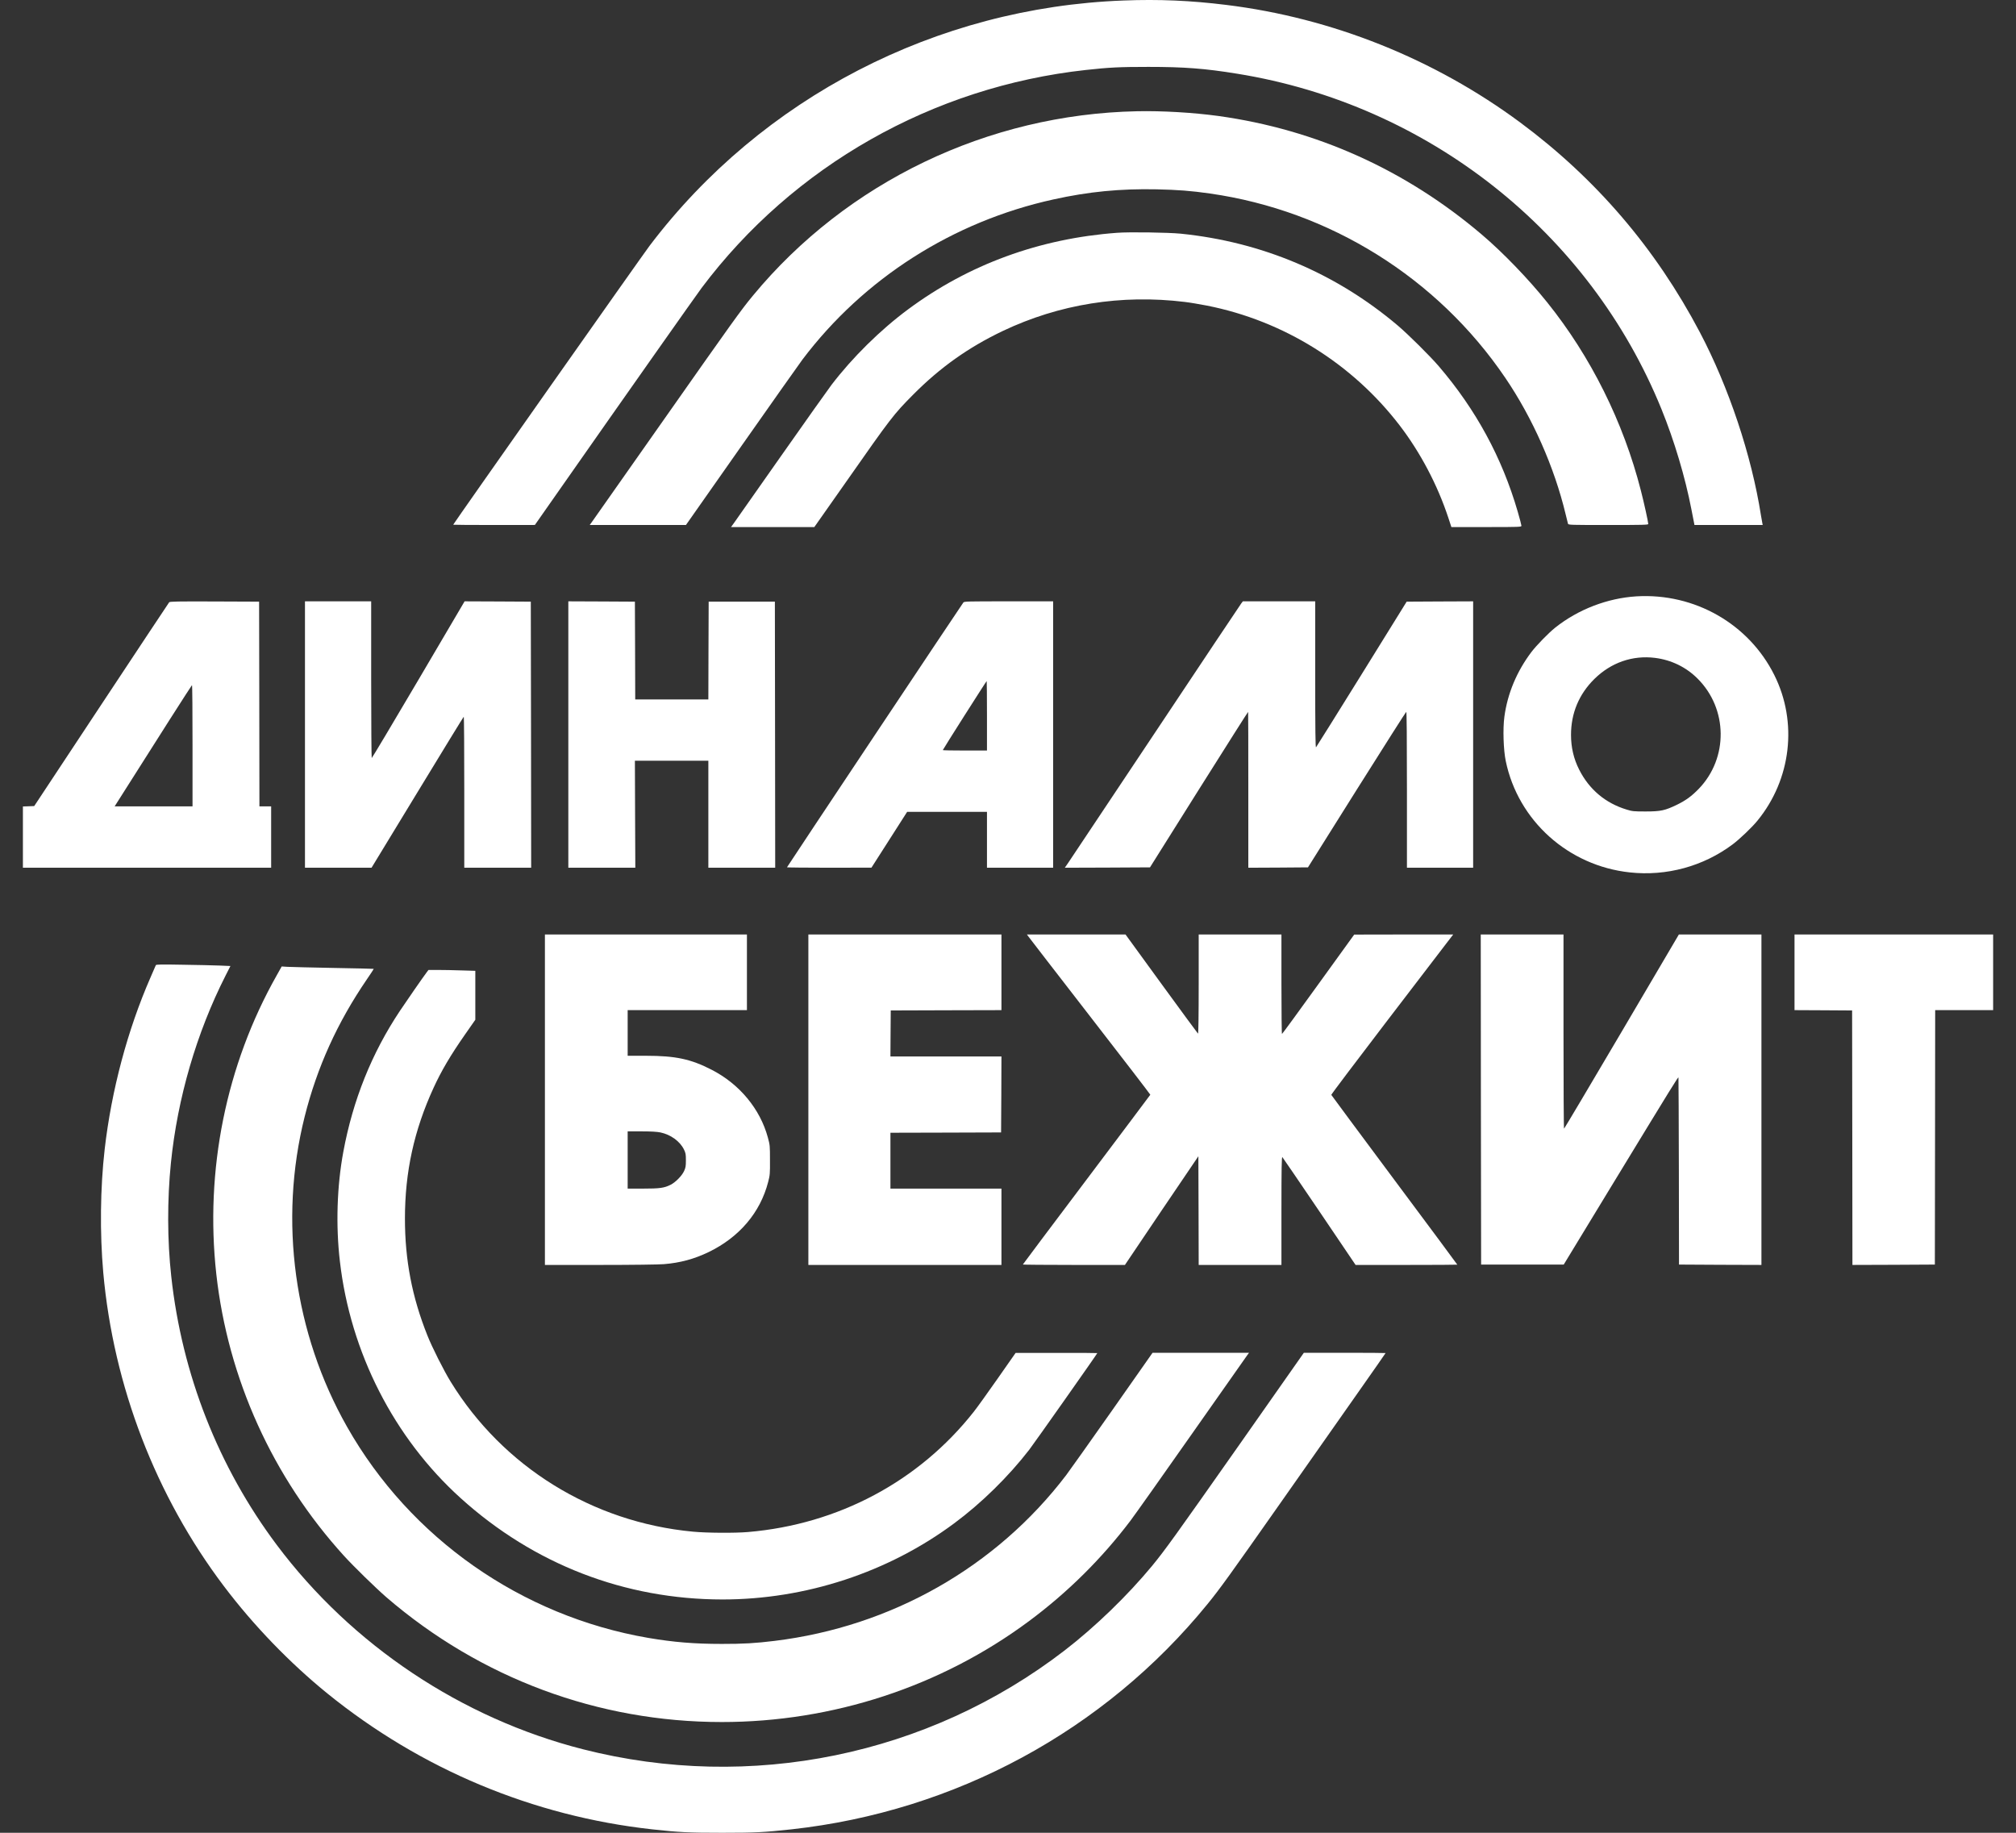
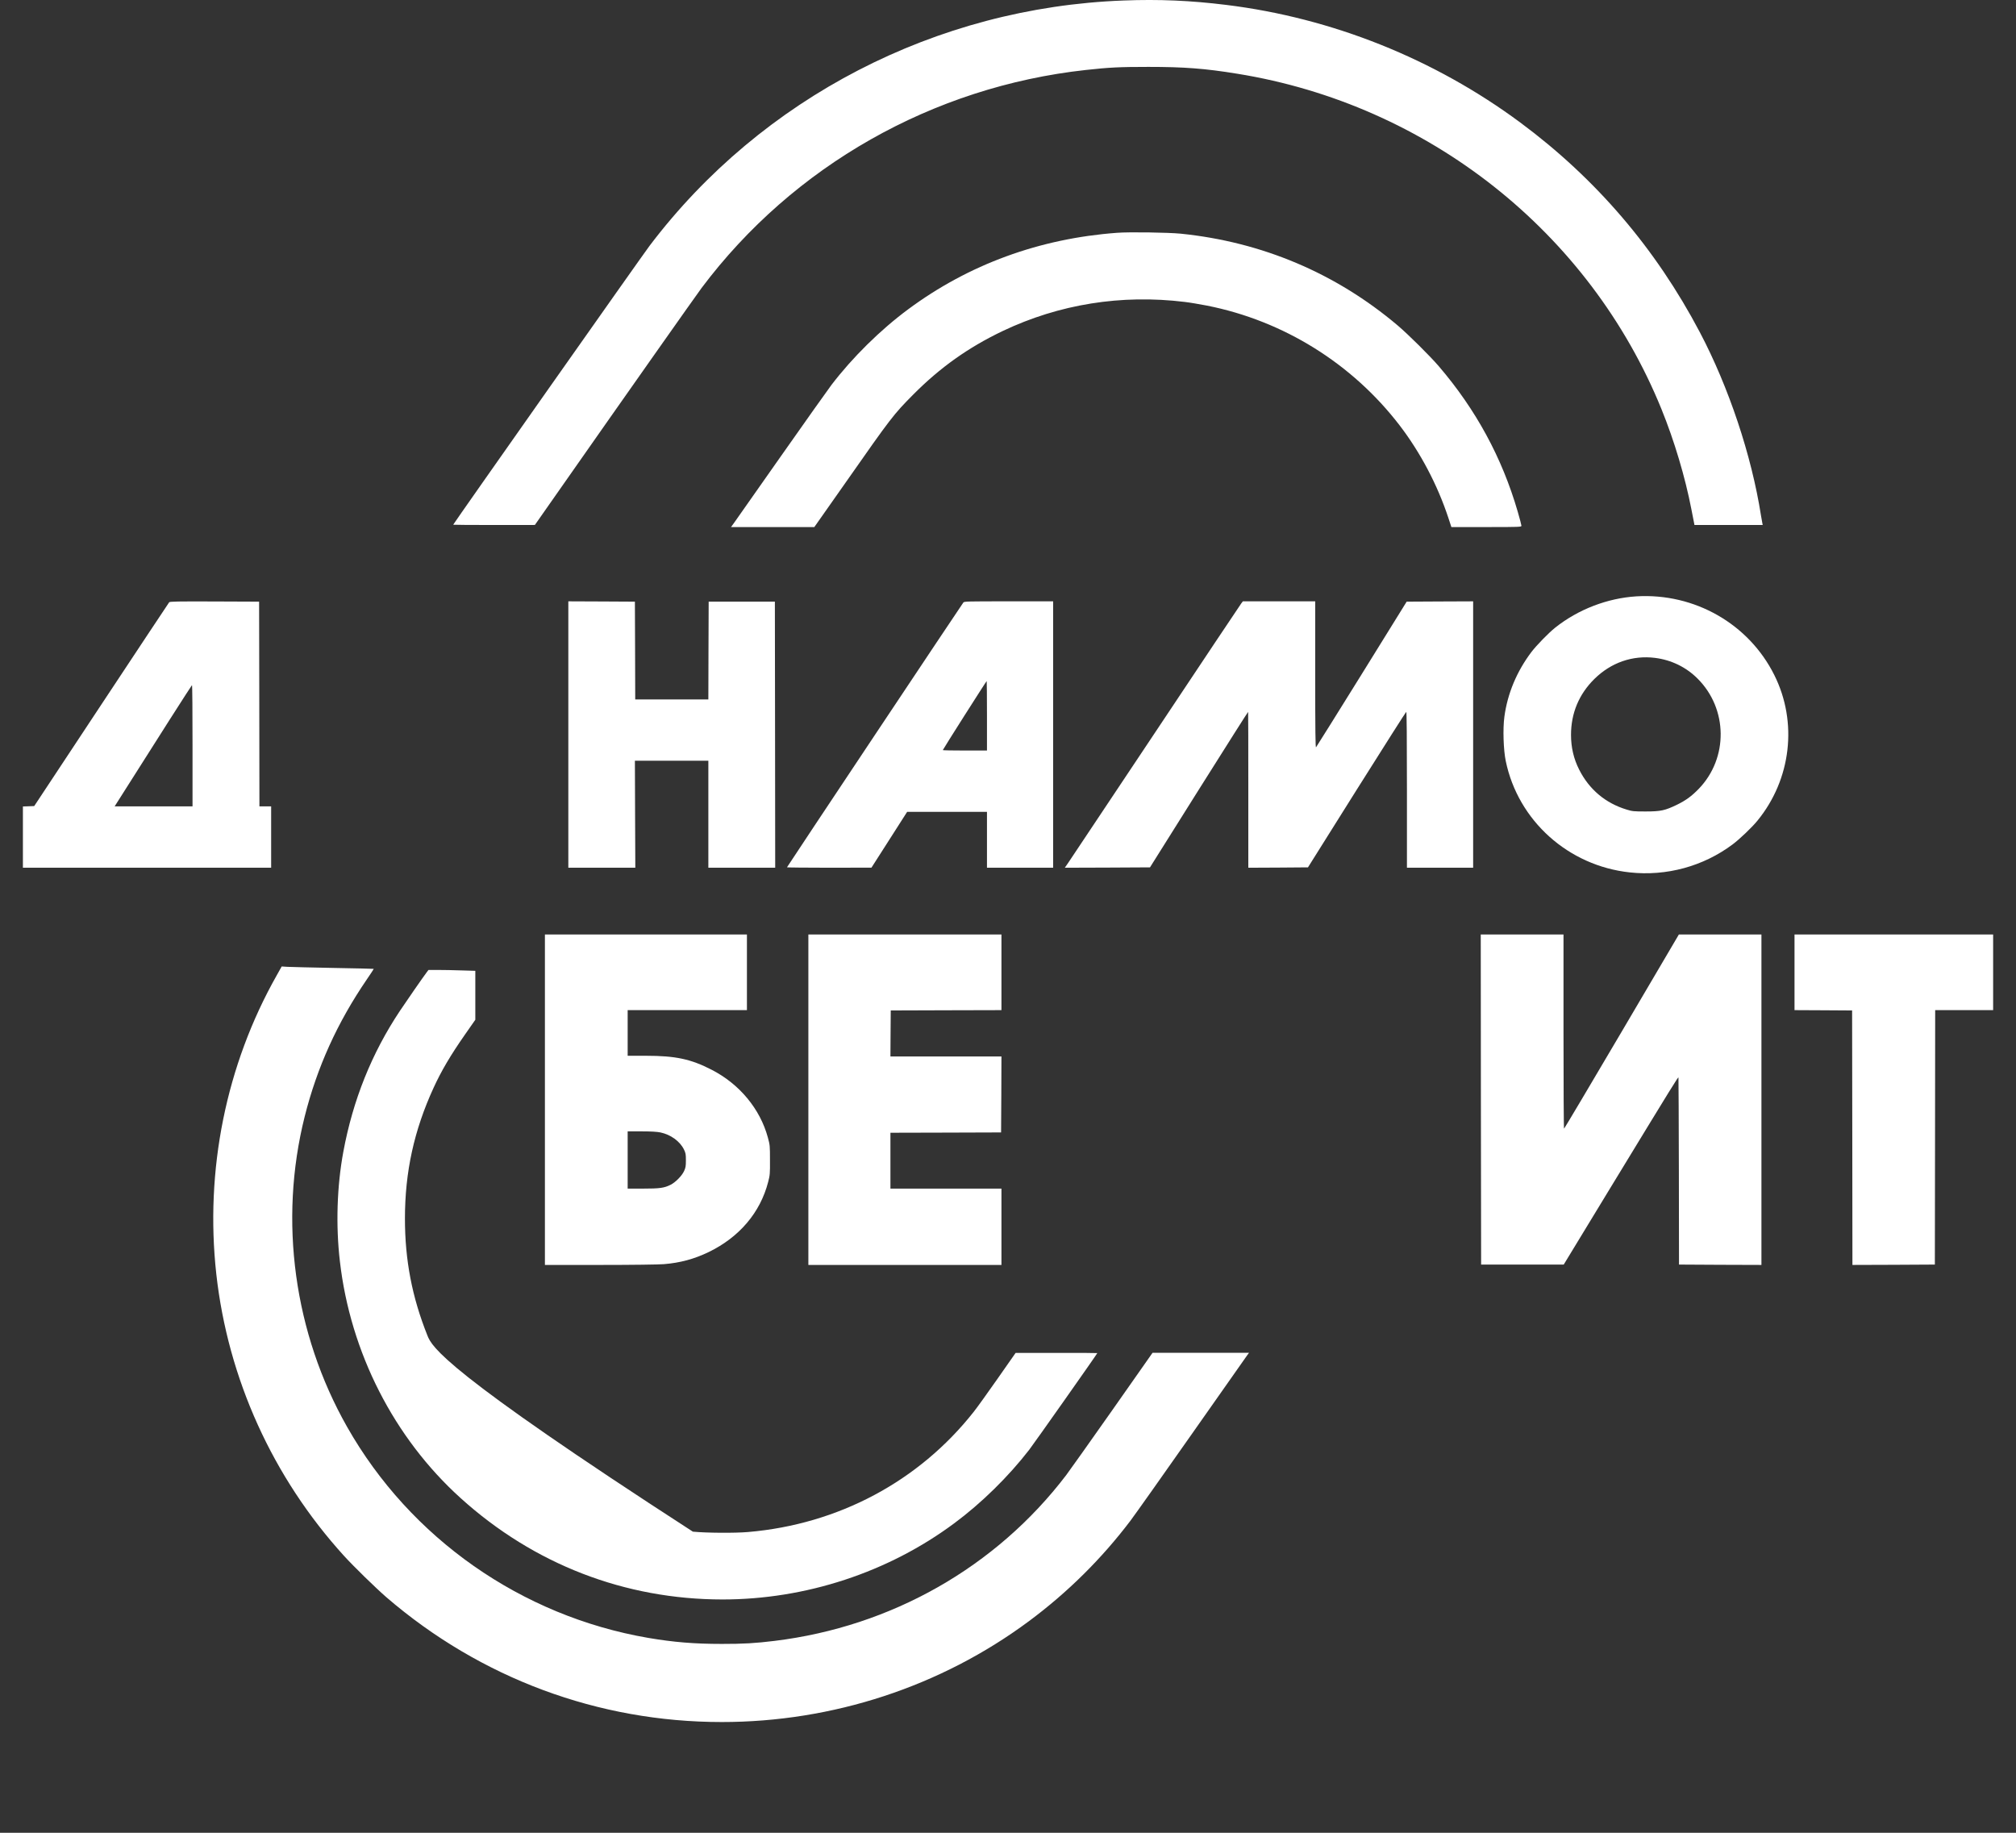
<svg xmlns="http://www.w3.org/2000/svg" width="44" height="40" viewBox="0 0 44 40" fill="none">
  <rect x="0" y="0" width="44" height="40" fill="#333333" stroke="none" />
  <path d="M24.523 0.011C20.434 0.162 16.626 2.132 14.179 5.362C14.024 5.566 9.891 11.436 9.891 11.452C9.891 11.455 10.293 11.458 10.783 11.458L11.674 11.457L12.202 10.703C13.713 8.544 15.181 6.462 15.313 6.284C17.312 3.621 20.357 1.893 23.7 1.527C24.21 1.471 24.43 1.46 25.062 1.46C25.843 1.46 26.297 1.494 27.003 1.609C31.171 2.281 34.694 5.068 36.263 8.931C36.544 9.623 36.78 10.416 36.914 11.109C36.944 11.264 36.971 11.406 36.976 11.424L36.982 11.458H37.727H38.472L38.465 11.424C38.462 11.406 38.448 11.327 38.434 11.25C38.228 9.936 37.731 8.45 37.099 7.25C36.135 5.421 34.833 3.9 33.182 2.675C31.306 1.285 29.074 0.391 26.762 0.107C25.986 0.011 25.295 -0.019 24.523 0.011Z" fill="white" />
-   <path d="M24.814 2.428C21.563 2.495 18.485 3.972 16.437 6.447C16.17 6.769 15.99 7.021 14.482 9.168C13.652 10.351 12.949 11.348 12.922 11.387L12.871 11.458H13.922H14.971L16.185 9.729C16.852 8.779 17.451 7.931 17.514 7.847C18.852 6.076 20.798 4.834 22.994 4.352C23.757 4.183 24.447 4.116 25.243 4.132C25.711 4.143 25.986 4.163 26.412 4.224C29.025 4.598 31.373 6.064 32.854 8.247C33.452 9.127 33.924 10.197 34.169 11.217C34.194 11.322 34.218 11.418 34.222 11.431C34.23 11.457 34.285 11.458 35.103 11.458C35.855 11.458 35.974 11.455 35.974 11.436C35.974 11.394 35.881 10.969 35.813 10.707C35.431 9.21 34.719 7.781 33.765 6.595C33.358 6.088 32.803 5.512 32.345 5.123C30.682 3.707 28.726 2.827 26.59 2.531C26.047 2.457 25.366 2.416 24.814 2.428Z" fill="white" />
  <path d="M24.379 5.081C22.686 5.206 21.14 5.772 19.819 6.752C19.214 7.2 18.604 7.802 18.146 8.402C18.071 8.501 17.578 9.196 17.049 9.949C16.521 10.701 16.059 11.358 16.023 11.409L15.955 11.503H16.864H17.773L18.481 10.496C19.447 9.116 19.504 9.042 19.931 8.612C20.52 8.019 21.136 7.582 21.881 7.226C23.116 6.638 24.475 6.42 25.861 6.59C25.965 6.602 26.182 6.639 26.343 6.67C28.011 7 29.511 7.933 30.547 9.283C31.001 9.876 31.373 10.581 31.612 11.305L31.677 11.503H32.442C33.178 11.503 33.206 11.501 33.206 11.474C33.206 11.46 33.17 11.321 33.125 11.167C32.783 9.989 32.214 8.941 31.403 7.994C31.213 7.772 30.735 7.298 30.505 7.103C29.156 5.962 27.543 5.28 25.771 5.1C25.496 5.073 24.647 5.06 24.379 5.081Z" fill="white" />
  <path d="M35.718 13.015C35.083 13.054 34.443 13.3 33.942 13.699C33.797 13.815 33.539 14.08 33.426 14.227C33.105 14.651 32.902 15.136 32.834 15.641C32.798 15.906 32.813 16.366 32.864 16.611C33.134 17.913 34.23 18.896 35.571 19.04C36.371 19.127 37.175 18.908 37.815 18.429C37.97 18.313 38.236 18.059 38.356 17.912C39.094 17.011 39.24 15.763 38.725 14.733C38.168 13.615 36.984 12.94 35.718 13.015ZM36.121 14.358C36.477 14.403 36.799 14.559 37.05 14.81C37.712 15.469 37.724 16.544 37.077 17.215C36.919 17.378 36.796 17.467 36.599 17.564C36.338 17.69 36.245 17.71 35.914 17.71C35.655 17.71 35.626 17.707 35.503 17.669C35.042 17.53 34.685 17.231 34.466 16.797C34.347 16.563 34.288 16.313 34.288 16.038C34.288 15.566 34.461 15.151 34.798 14.818C35.161 14.461 35.629 14.297 36.121 14.358Z" fill="white" />
  <path d="M3.692 13.145C3.683 13.155 3.016 14.162 2.211 15.378L0.747 17.592L0.623 17.597L0.5 17.601V18.269V18.938H3.209H5.918V18.269V17.599H5.79H5.662L5.659 15.365L5.655 13.131L4.683 13.127C3.865 13.124 3.707 13.127 3.692 13.145ZM4.202 16.276V17.599H3.352H2.502L2.566 17.498C3.418 16.15 4.183 14.953 4.19 14.953C4.198 14.953 4.202 15.548 4.202 16.276Z" fill="white" />
-   <path d="M6.656 16.031V18.938H7.383H8.109L9.11 17.293C9.659 16.389 10.115 15.646 10.121 15.643C10.129 15.638 10.133 16.379 10.133 17.286V18.938H10.863H11.593L11.59 16.034L11.585 13.131L10.863 13.127L10.14 13.124L9.134 14.834C8.58 15.774 8.121 16.544 8.113 16.544C8.107 16.544 8.101 15.774 8.101 14.834V13.124H7.379H6.656V16.031Z" fill="white" />
  <path d="M12.404 16.031V18.938H13.134H13.866L13.861 17.77L13.857 16.603H14.659H15.46V17.77V18.938H16.19H16.919L16.916 16.034L16.912 13.131H16.19H15.467L15.463 14.197L15.46 15.265H14.662H13.864L13.861 14.197L13.857 13.131L13.131 13.127L12.404 13.124V16.031Z" fill="white" />
  <path d="M21.026 13.149C20.996 13.185 17.176 18.918 17.176 18.929C17.176 18.933 17.591 18.938 18.098 18.938L19.02 18.936L19.409 18.328L19.799 17.718H20.669H21.541V18.328V18.938H22.263H22.985V16.031V13.124H22.018C21.113 13.124 21.047 13.125 21.026 13.149ZM21.541 15.622V16.38H21.059C20.794 16.38 20.577 16.376 20.577 16.371C20.577 16.358 21.526 14.864 21.535 14.864C21.538 14.864 21.541 15.204 21.541 15.622Z" fill="white" />
  <path d="M27.09 13.171C27.069 13.198 26.228 14.458 25.221 15.971C24.212 17.483 23.355 18.771 23.314 18.831L23.24 18.938L24.17 18.935L25.099 18.93L26.166 17.231C26.755 16.297 27.236 15.534 27.241 15.537C27.244 15.54 27.245 16.307 27.245 17.241V18.938L27.895 18.935L28.547 18.93L29.611 17.235C30.198 16.303 30.684 15.537 30.692 15.536C30.702 15.531 30.707 16.113 30.707 17.234V18.938H31.429H32.152V16.031V13.124L31.426 13.127L30.701 13.131L29.721 14.712C29.182 15.58 28.732 16.3 28.723 16.309C28.71 16.322 28.705 15.955 28.705 14.725V13.124H27.916H27.126L27.09 13.171Z" fill="white" />
  <path d="M11.893 24.001V27.607H13.101C13.807 27.607 14.383 27.599 14.489 27.59C14.848 27.561 15.153 27.477 15.467 27.326C16.138 27 16.594 26.463 16.766 25.794C16.804 25.647 16.807 25.616 16.805 25.317C16.805 25.008 16.804 24.991 16.759 24.826C16.59 24.202 16.141 23.66 15.533 23.348C15.077 23.113 14.746 23.042 14.095 23.042H13.699V22.544V22.046H15.001H16.302V21.22V20.395H14.098H11.893V24.001ZM14.414 24.715C14.638 24.762 14.838 24.907 14.927 25.086C14.966 25.167 14.97 25.191 14.97 25.324C14.97 25.455 14.964 25.483 14.93 25.559C14.88 25.665 14.742 25.805 14.635 25.858C14.496 25.928 14.399 25.941 14.034 25.941H13.699V25.317V24.692H14.004C14.213 24.692 14.341 24.7 14.414 24.715Z" fill="white" />
  <path d="M17.643 24.001V27.607H19.75H21.857V26.774V25.941H20.645H19.434V25.332V24.722L20.642 24.719L21.849 24.715L21.854 23.885L21.857 23.057H20.645H19.434L19.437 22.554L19.441 22.053L20.65 22.049L21.857 22.046V21.22V20.395H19.75H17.643V24.001Z" fill="white" />
-   <path d="M22.442 20.435C22.458 20.459 23.065 21.243 23.79 22.18C24.516 23.116 25.107 23.886 25.106 23.892C25.103 23.898 24.477 24.733 23.713 25.747C22.949 26.761 22.324 27.593 22.324 27.598C22.324 27.602 22.825 27.607 23.438 27.607H24.552L25.352 26.42L26.155 25.235L26.159 26.42L26.162 27.607H27.065H27.968V26.423C27.968 25.477 27.973 25.242 27.988 25.254C27.997 25.263 28.361 25.796 28.796 26.438L29.586 27.607H30.697C31.306 27.607 31.806 27.604 31.806 27.601C31.806 27.596 31.189 26.765 30.435 25.754C29.681 24.741 29.061 23.906 29.056 23.895C29.053 23.886 29.588 23.177 30.244 22.319C30.902 21.461 31.501 20.678 31.577 20.577L31.717 20.395H30.637L29.556 20.397L28.773 21.481C28.343 22.078 27.986 22.566 27.98 22.566C27.973 22.566 27.968 22.077 27.968 21.481V20.395H27.065H26.162V21.482C26.162 22.166 26.156 22.565 26.147 22.559C26.14 22.554 25.78 22.065 25.349 21.473L24.565 20.395H23.489H22.413L22.442 20.435Z" fill="white" />
  <path d="M32.321 23.997L32.326 27.599H33.227H34.129L35.119 25.971C36.567 23.593 36.629 23.494 36.633 23.518C36.636 23.53 36.639 24.453 36.642 25.57L36.645 27.599L37.545 27.604L38.444 27.607V24.001V20.395H37.542H36.642L35.395 22.514C34.708 23.68 34.142 24.633 34.136 24.633C34.129 24.633 34.124 23.68 34.124 22.514V20.395H33.221H32.318L32.321 23.997Z" fill="white" />
  <path d="M39.166 21.22V22.046L39.795 22.049L40.423 22.053L40.427 24.831L40.43 27.607L41.33 27.604L42.229 27.599L42.233 24.822L42.236 22.046H42.868H43.501V21.22V20.395H41.333H39.166V21.22Z" fill="white" />
-   <path d="M3.401 21.065C3.396 21.077 3.345 21.196 3.285 21.332C2.785 22.475 2.433 23.794 2.285 25.079C2.188 25.928 2.177 26.907 2.254 27.777C2.477 30.253 3.398 32.647 4.886 34.617C5.533 35.474 6.325 36.294 7.147 36.961C9.188 38.614 11.635 39.638 14.234 39.925C14.814 39.989 15.03 40 15.762 40C16.492 40 16.681 39.989 17.274 39.925C20.851 39.531 24.103 37.771 26.352 35.011C26.627 34.674 26.839 34.379 27.941 32.81C28.541 31.956 29.305 30.87 29.636 30.397C29.968 29.924 30.241 29.535 30.241 29.53C30.241 29.527 29.839 29.524 29.35 29.524H28.457L27.05 31.529C25.646 33.527 25.424 33.835 25.148 34.171C24.61 34.822 23.901 35.508 23.235 36.021C20.255 38.315 16.377 39.109 12.722 38.177C10.073 37.502 7.678 35.903 6.041 33.718C4.766 32.017 3.971 29.994 3.738 27.859C3.65 27.067 3.649 26.186 3.73 25.383C3.873 23.969 4.29 22.539 4.924 21.29L5.029 21.083L4.793 21.073C4.663 21.068 4.299 21.059 3.983 21.055C3.503 21.046 3.408 21.049 3.401 21.065Z" fill="white" />
  <path d="M6.041 21.284C4.933 23.242 4.47 25.538 4.721 27.807C4.975 30.089 5.951 32.242 7.507 33.955C7.721 34.19 8.204 34.661 8.438 34.864C10.491 36.629 13.056 37.583 15.753 37.583C18.176 37.583 20.535 36.809 22.458 35.381C23.298 34.757 24.042 34.021 24.671 33.191C24.776 33.051 25.386 32.19 26.025 31.279C26.665 30.367 27.205 29.599 27.225 29.572L27.261 29.524H26.209H25.155L24.287 30.761C23.808 31.442 23.351 32.086 23.271 32.193C21.742 34.2 19.456 35.5 16.905 35.812C16.488 35.863 16.224 35.879 15.753 35.878C15.156 35.878 14.703 35.841 14.15 35.747C11.379 35.271 8.955 33.573 7.576 31.142C6.416 29.098 6.08 26.644 6.649 24.372C6.92 23.293 7.361 22.319 8.005 21.377C8.091 21.253 8.159 21.147 8.157 21.145C8.154 21.142 7.76 21.134 7.28 21.125C6.799 21.116 6.348 21.105 6.277 21.101L6.148 21.093L6.041 21.284Z" fill="white" />
-   <path d="M9.316 21.216C9.231 21.329 8.861 21.862 8.729 22.061C8.112 22.987 7.702 24.01 7.493 25.139C7.354 25.888 7.327 26.749 7.418 27.526C7.646 29.515 8.599 31.383 10.056 32.698C11.653 34.141 13.637 34.907 15.769 34.908C17.584 34.908 19.383 34.318 20.826 33.246C21.418 32.808 22.011 32.226 22.465 31.638C22.571 31.5 23.949 29.545 23.949 29.531C23.949 29.528 23.548 29.525 23.058 29.527H22.166L21.775 30.086C21.559 30.394 21.325 30.721 21.254 30.81C20.056 32.331 18.293 33.269 16.326 33.436C16.037 33.461 15.423 33.457 15.122 33.428C12.929 33.222 10.976 32.013 9.835 30.154C9.686 29.912 9.427 29.398 9.328 29.146C8.992 28.305 8.838 27.499 8.838 26.596C8.838 25.575 9.037 24.669 9.463 23.741C9.632 23.372 9.833 23.03 10.154 22.571L10.374 22.256V21.722V21.188L10.07 21.179C9.901 21.173 9.671 21.169 9.558 21.169H9.352L9.316 21.216Z" fill="white" />
+   <path d="M9.316 21.216C9.231 21.329 8.861 21.862 8.729 22.061C8.112 22.987 7.702 24.01 7.493 25.139C7.354 25.888 7.327 26.749 7.418 27.526C7.646 29.515 8.599 31.383 10.056 32.698C11.653 34.141 13.637 34.907 15.769 34.908C17.584 34.908 19.383 34.318 20.826 33.246C21.418 32.808 22.011 32.226 22.465 31.638C22.571 31.5 23.949 29.545 23.949 29.531C23.949 29.528 23.548 29.525 23.058 29.527H22.166L21.775 30.086C21.559 30.394 21.325 30.721 21.254 30.81C20.056 32.331 18.293 33.269 16.326 33.436C16.037 33.461 15.423 33.457 15.122 33.428C9.686 29.912 9.427 29.398 9.328 29.146C8.992 28.305 8.838 27.499 8.838 26.596C8.838 25.575 9.037 24.669 9.463 23.741C9.632 23.372 9.833 23.03 10.154 22.571L10.374 22.256V21.722V21.188L10.07 21.179C9.901 21.173 9.671 21.169 9.558 21.169H9.352L9.316 21.216Z" fill="white" />
</svg>